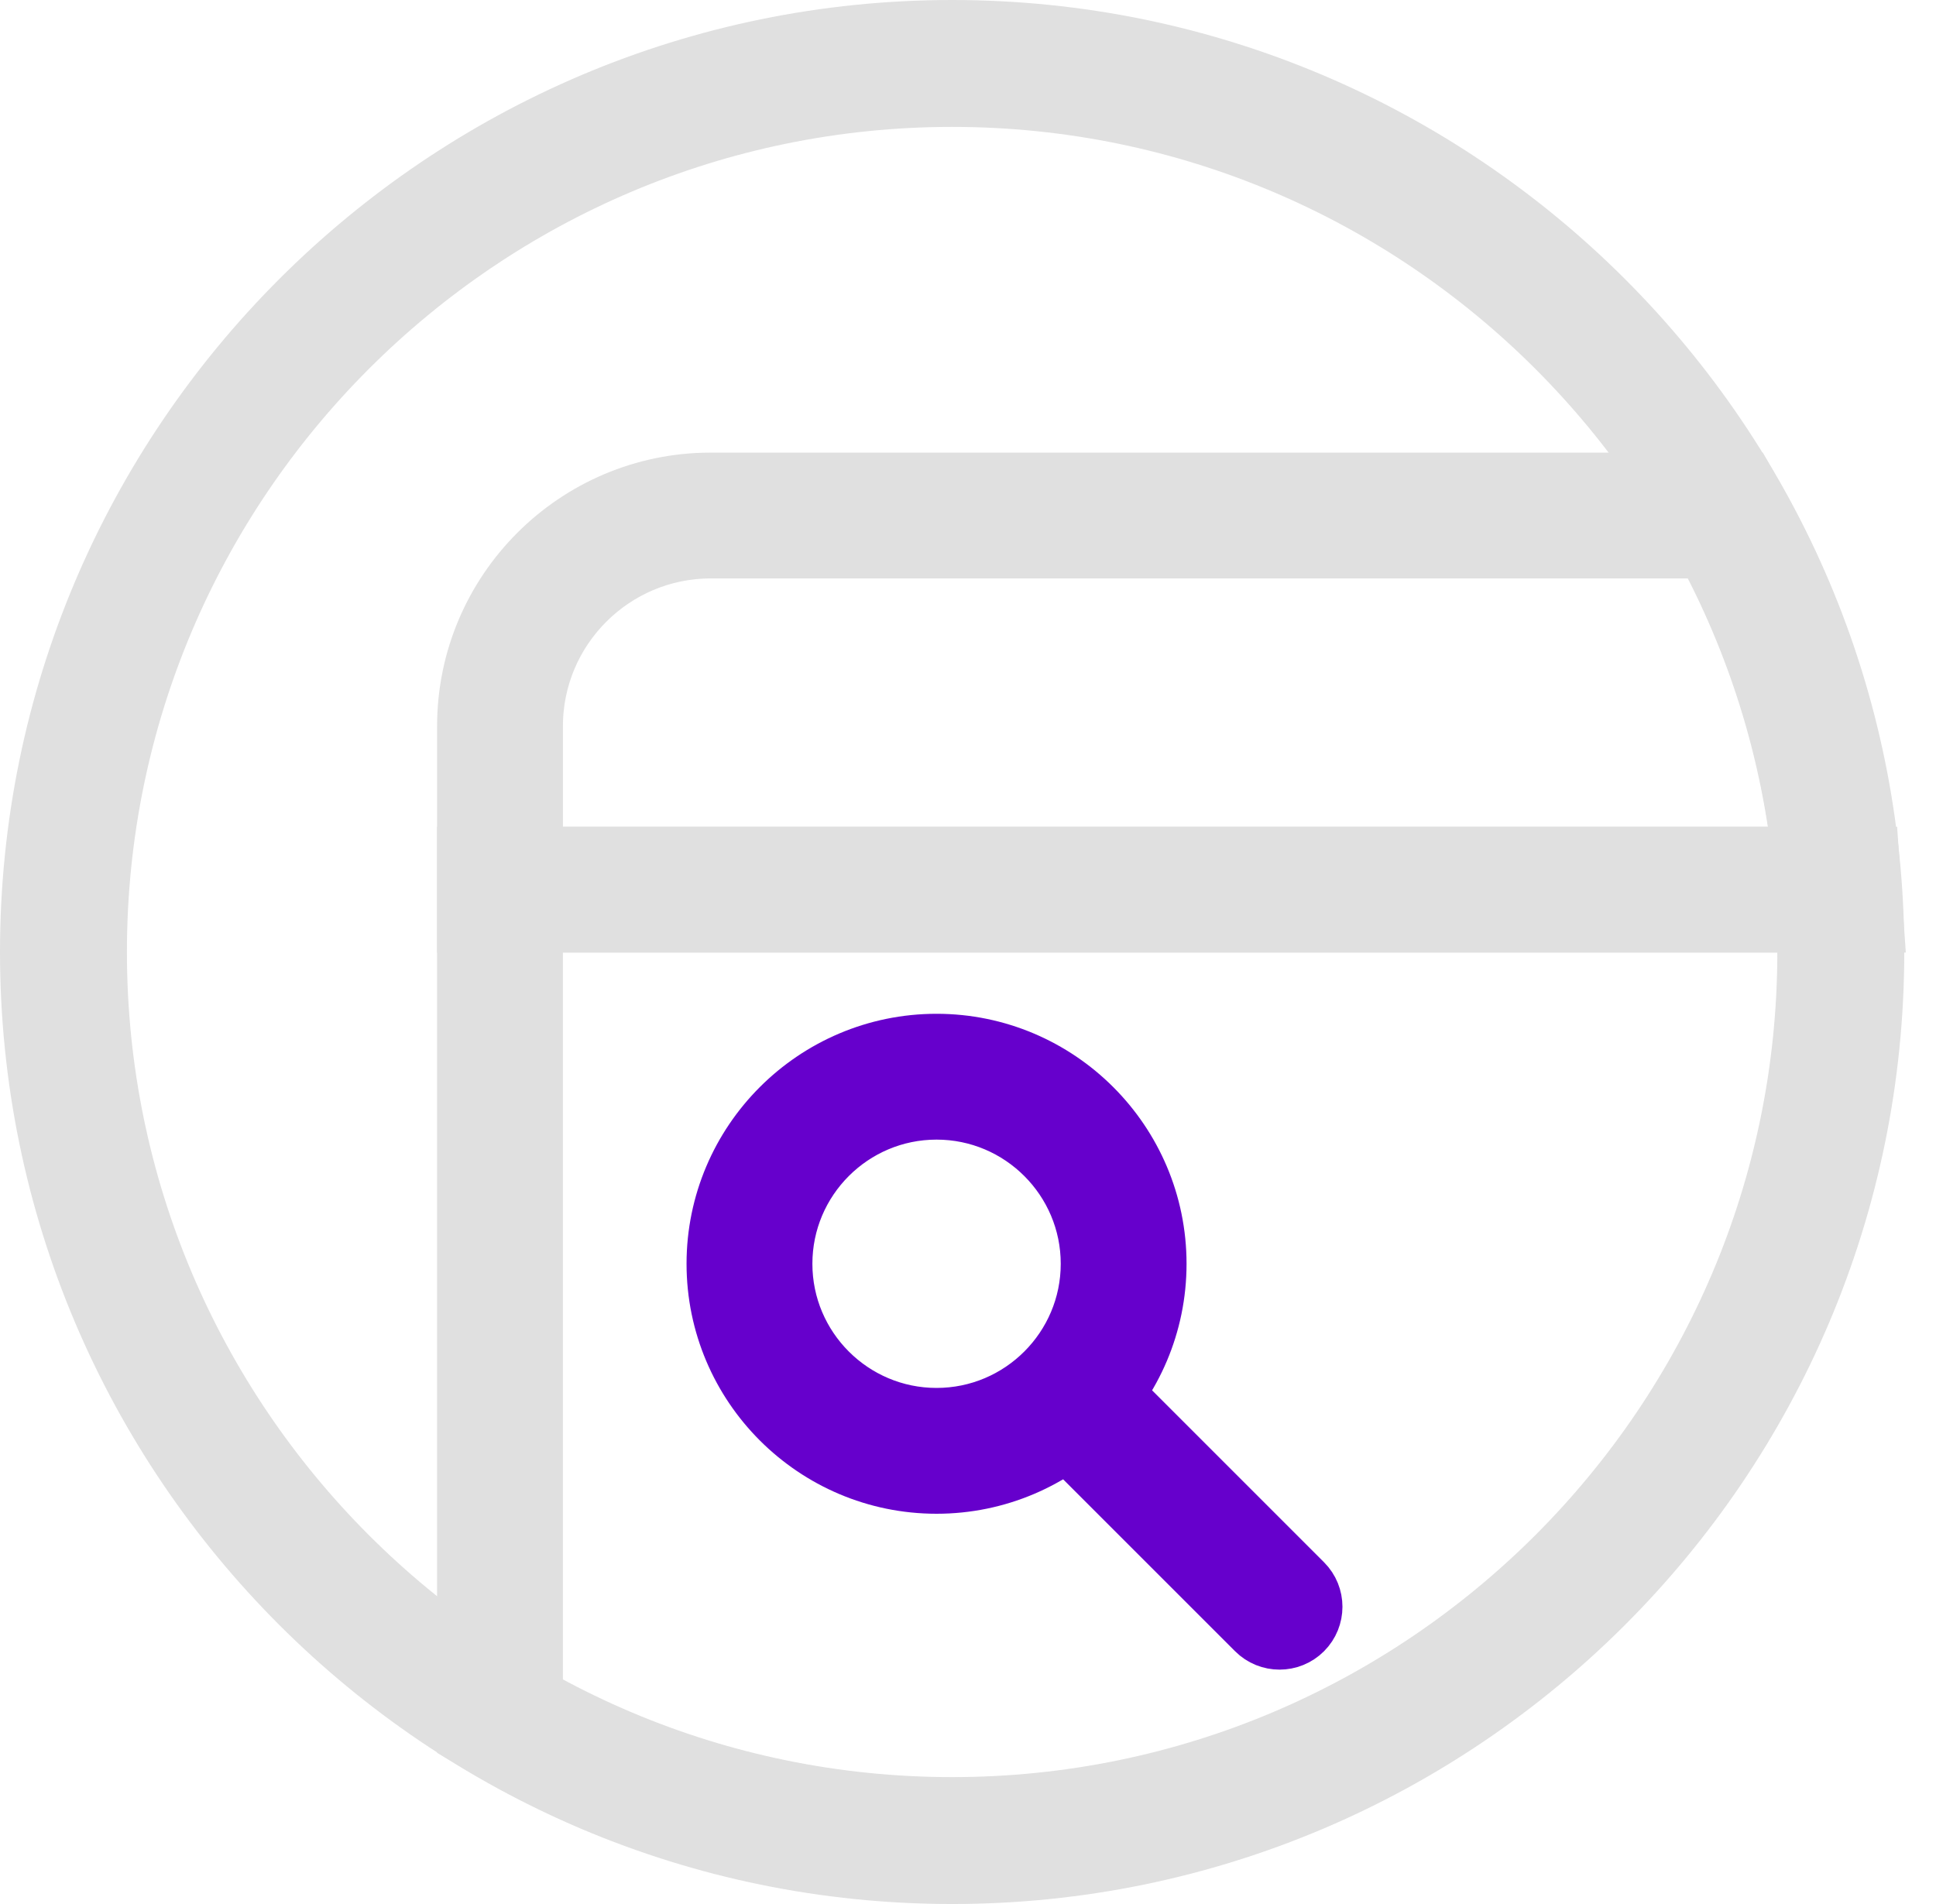
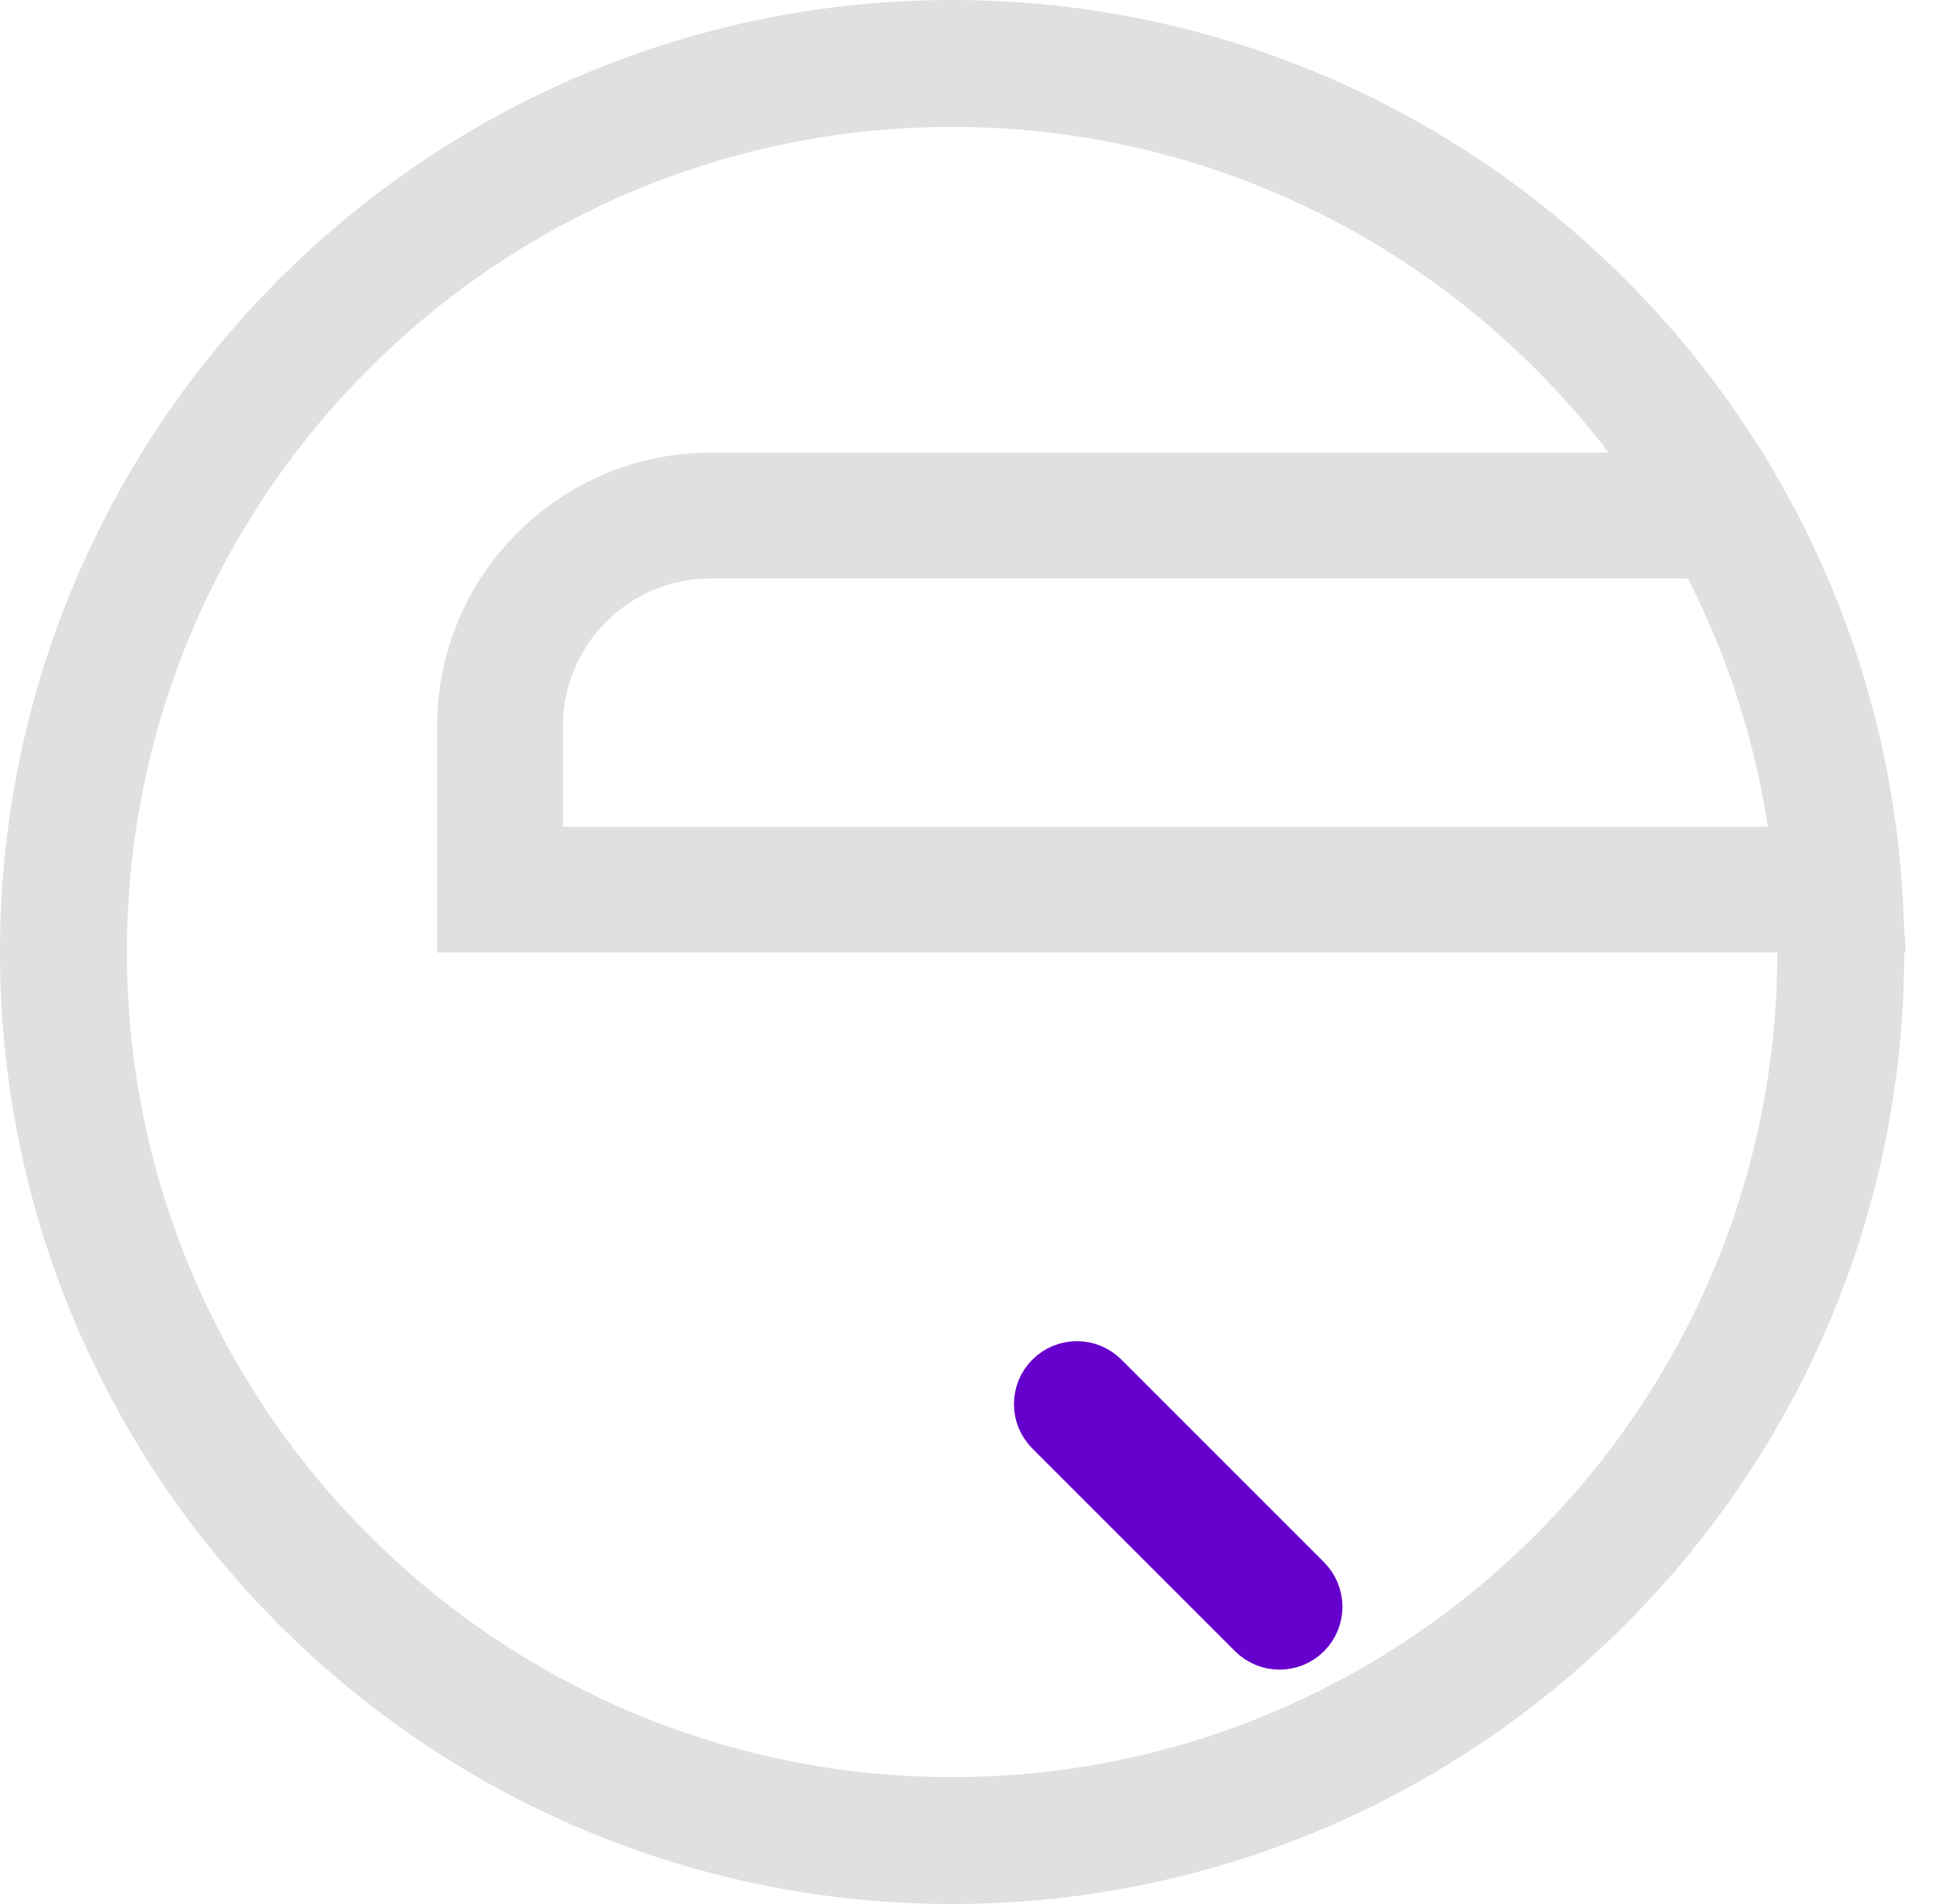
<svg xmlns="http://www.w3.org/2000/svg" width="61" height="60" viewBox="0 0 61 60" fill="none">
  <path d="M30 1C14.009 1 1 14.009 1 30C1 45.99 14.009 59 30 59C45.99 59 59 45.99 59 30C59 14.009 45.99 1 30 1ZM30 57.001C15.112 57.001 2.999 44.888 2.999 30C2.999 15.112 15.112 2.999 30 2.999C44.888 2.999 57.001 15.112 57.001 30C57.001 44.888 44.888 57.001 30 57.001Z" fill="#E0E0E0" stroke="#E0E0E0" stroke-width="2" />
  <path d="M58.904 27.967C58.603 23.636 57.371 19.529 55.241 15.762L54.959 15.263H22.393C18.19 15.263 14.772 18.682 14.772 22.884V29.017H58.977L58.904 27.967ZM16.737 27.052V22.884C16.737 19.765 19.274 17.228 22.393 17.228H53.806C55.456 20.292 56.478 23.59 56.851 27.052H16.737Z" fill="#E0E0E0" stroke="#E0E0E0" stroke-width="2" />
-   <path d="M58.904 27.967L58.841 27.053H14.771V54.664L15.253 54.95C19.708 57.588 24.807 58.983 30 58.983C45.981 58.983 58.982 45.981 58.982 30C58.983 29.387 58.958 28.74 58.904 27.967ZM30 57.018C25.346 57.018 20.773 55.816 16.736 53.538V29.018H56.996C57.01 29.366 57.018 29.688 57.018 30C57.018 44.898 44.898 57.018 30 57.018Z" fill="#E0E0E0" stroke="#E0E0E0" stroke-width="2" />
-   <path d="M29.509 32.947C25.717 32.947 22.632 36.032 22.632 39.825C22.632 43.617 25.717 46.702 29.509 46.702C33.301 46.702 36.386 43.617 36.386 39.825C36.386 36.032 33.301 32.947 29.509 32.947ZM29.509 44.737C26.8 44.737 24.597 42.533 24.597 39.825C24.597 37.116 26.8 34.912 29.509 34.912C32.218 34.912 34.422 37.116 34.422 39.825C34.422 42.533 32.218 44.737 29.509 44.737Z" fill="#6600CC" stroke="#6600CC" stroke-width="2" />
  <path d="M41.011 49.938L34.625 43.551C34.242 43.168 33.619 43.168 33.236 43.551C32.852 43.935 32.852 44.557 33.236 44.941L39.622 51.327C39.813 51.519 40.065 51.614 40.316 51.614C40.568 51.614 40.819 51.519 41.011 51.327C41.394 50.943 41.394 50.321 41.011 49.938Z" fill="#6600CC" stroke="#6600CC" stroke-width="2" />
</svg>